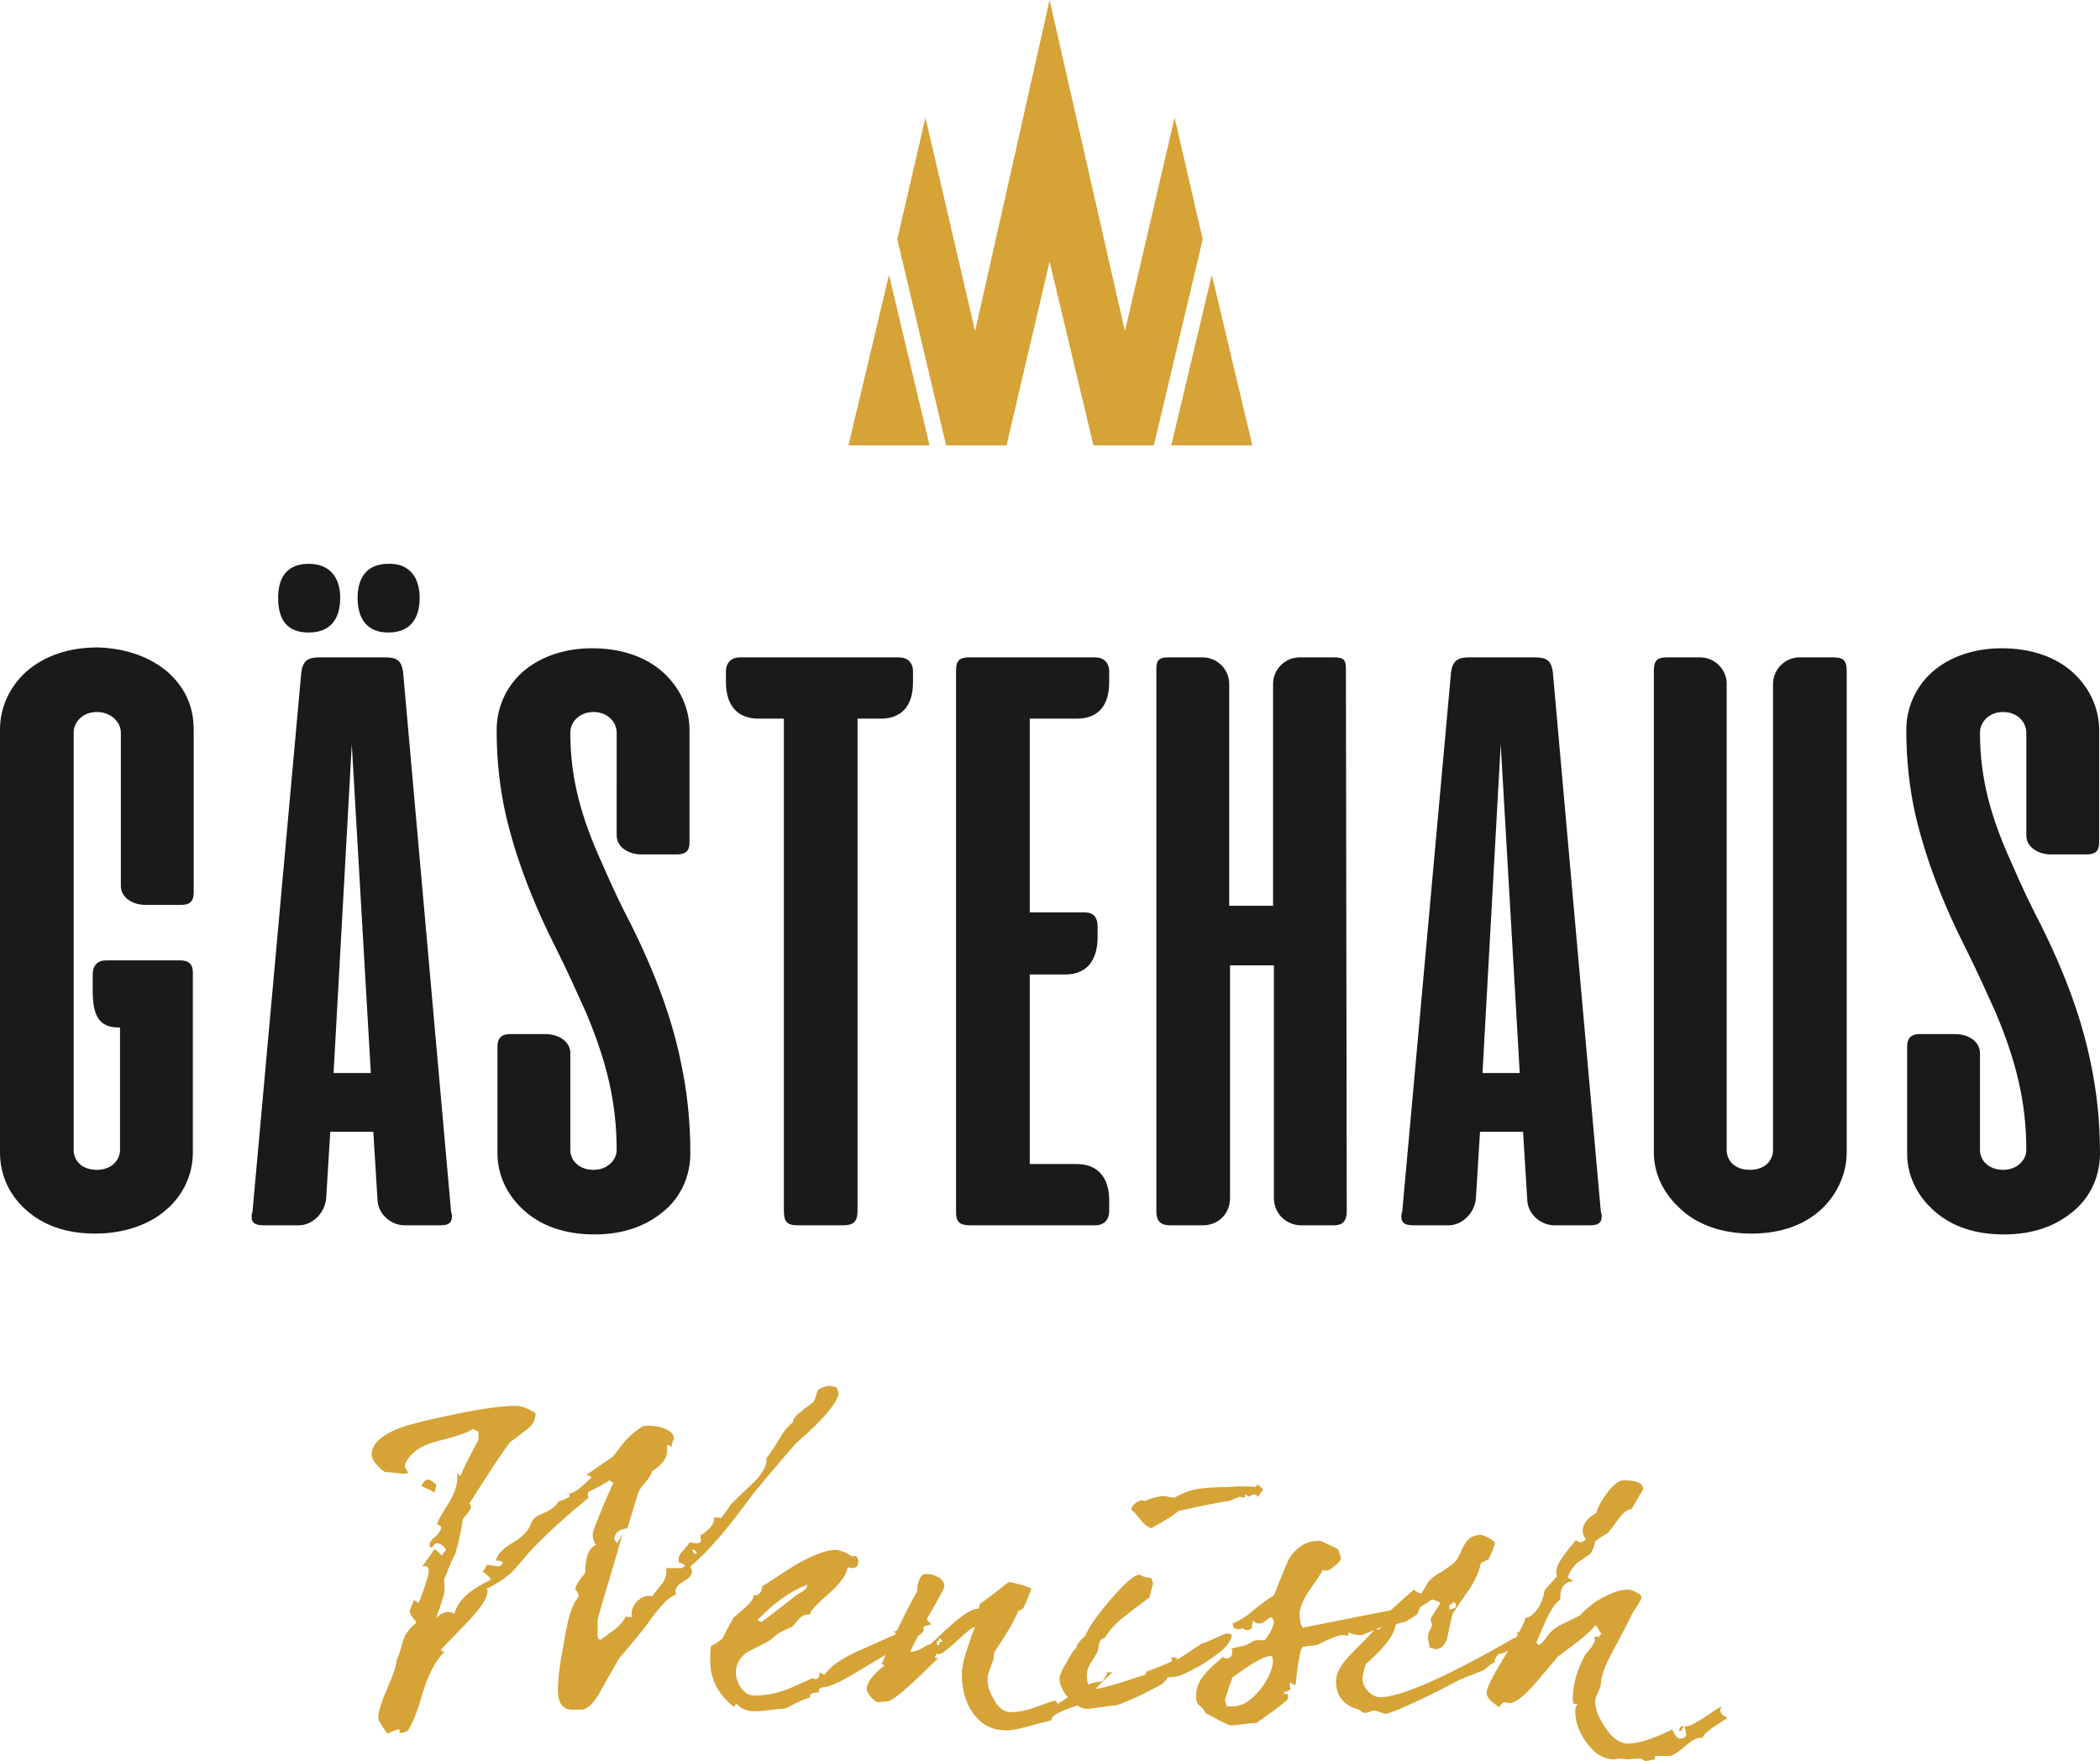
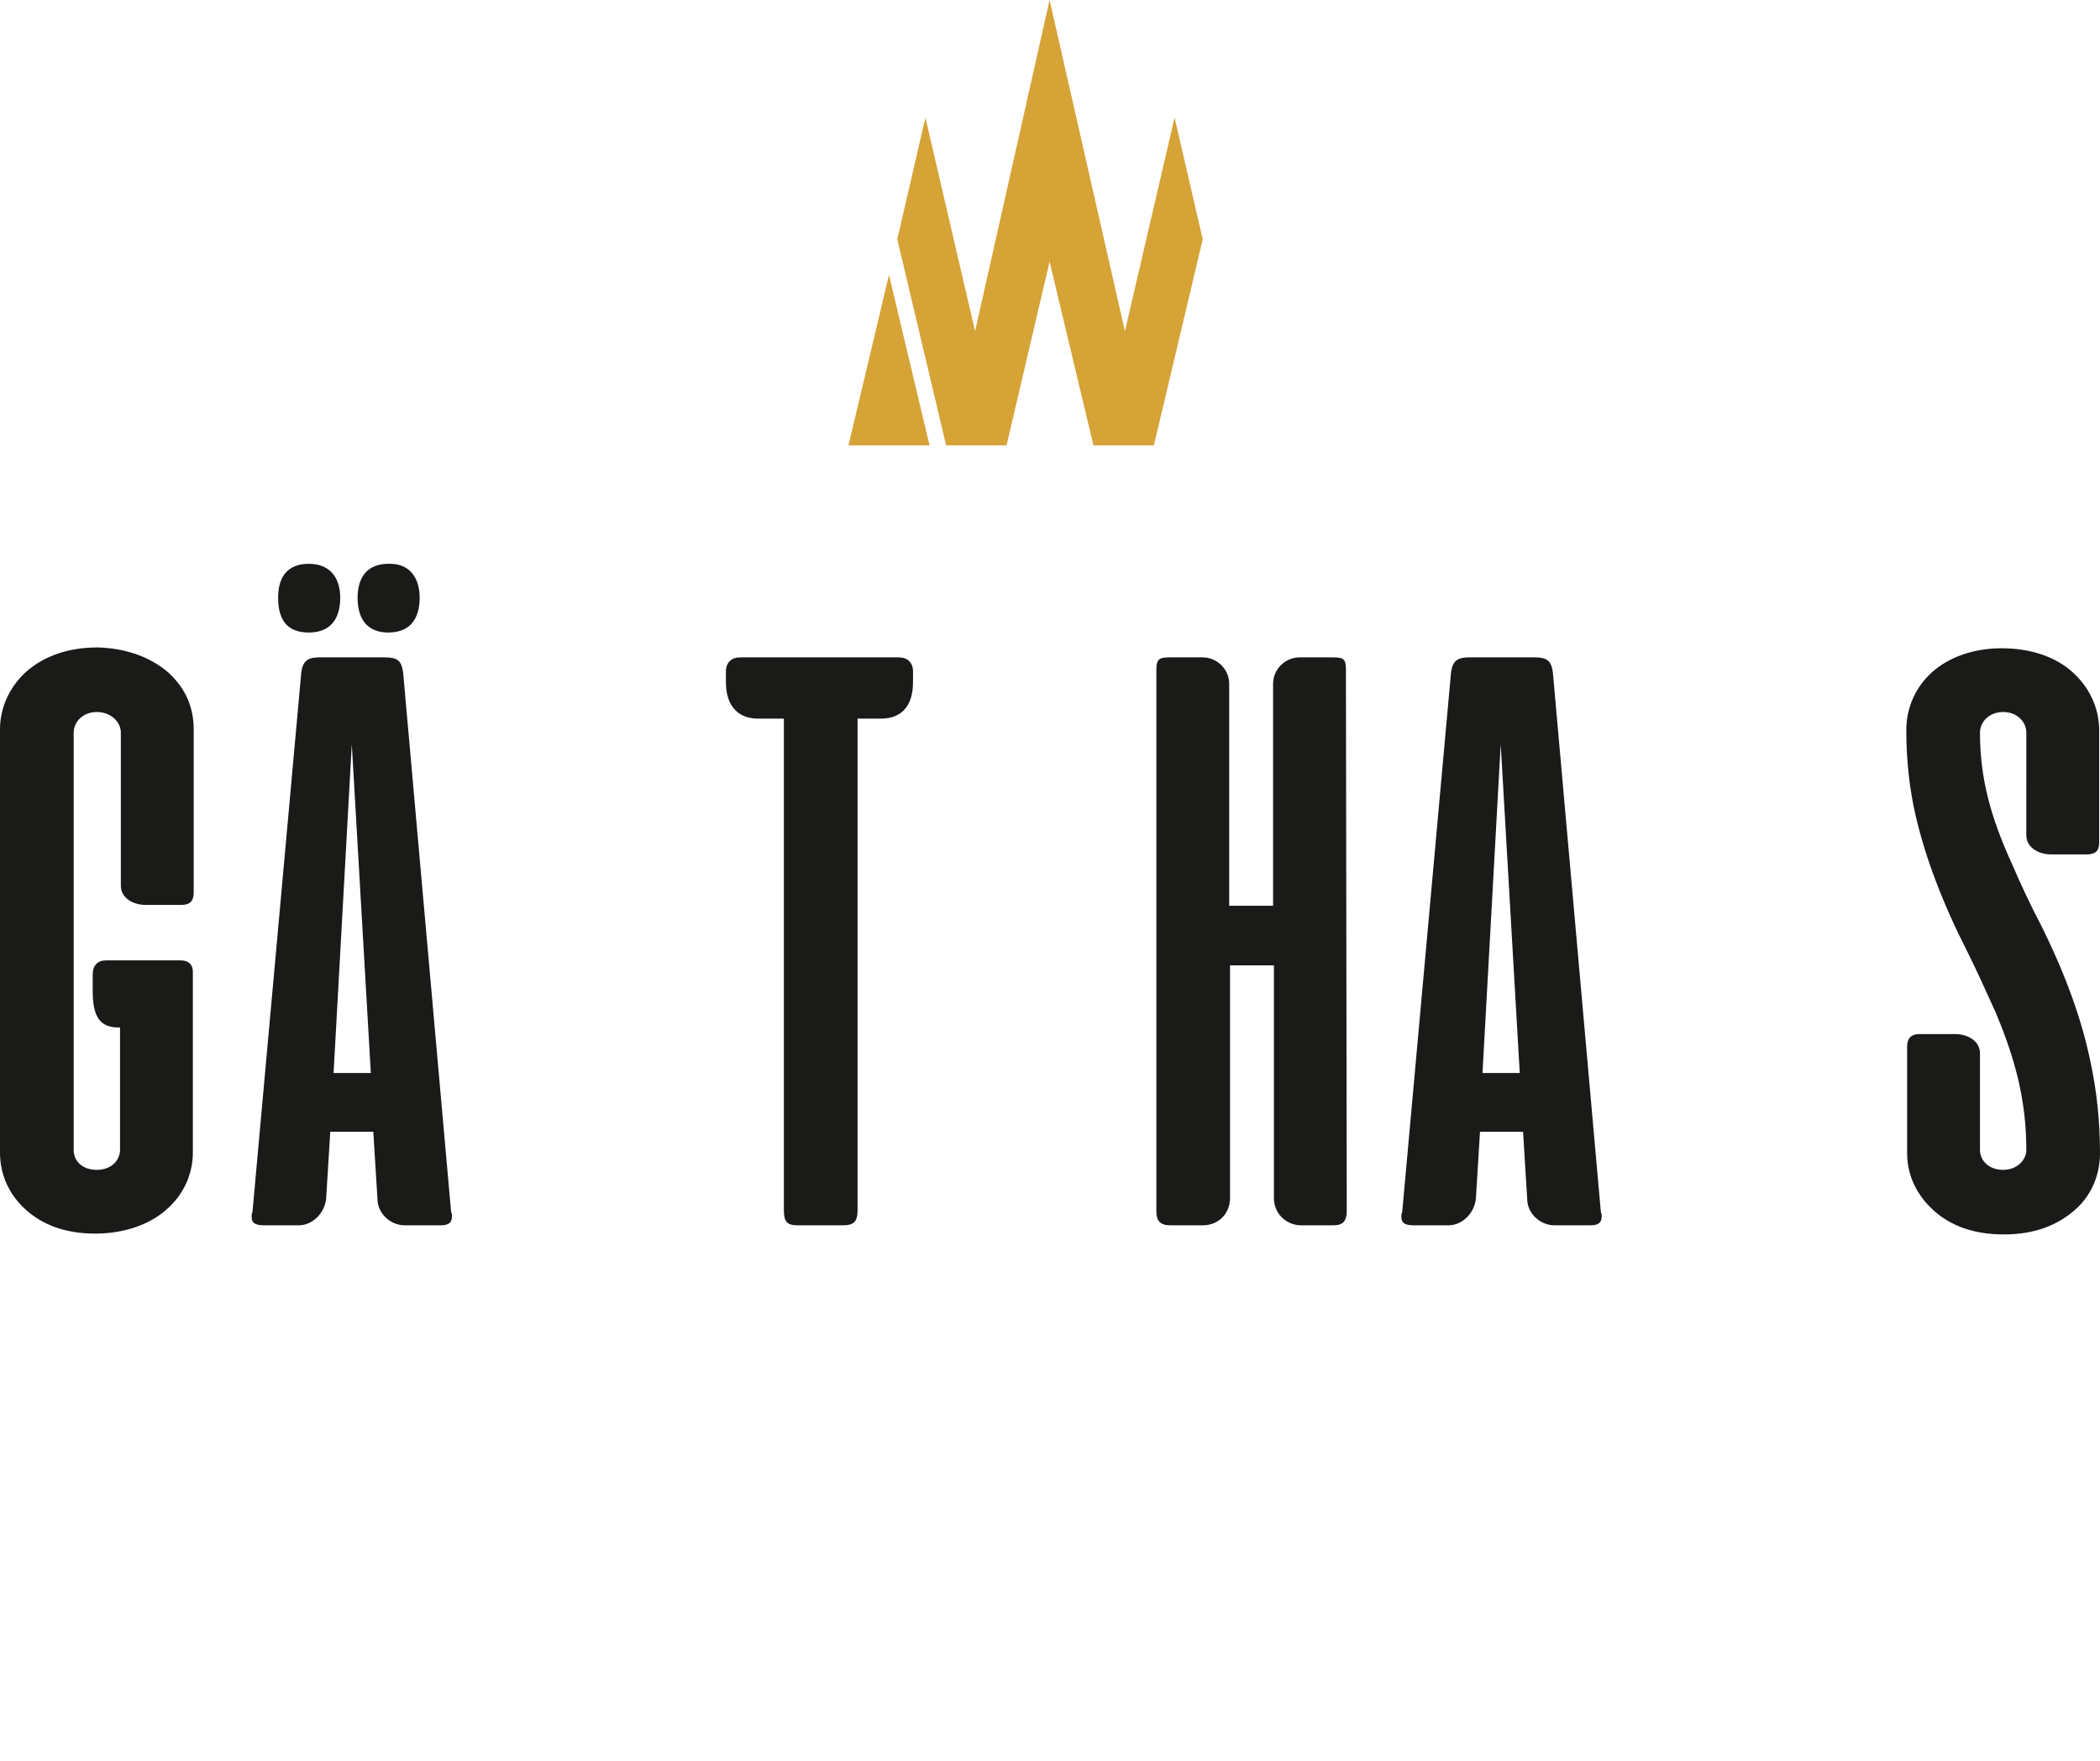
<svg xmlns="http://www.w3.org/2000/svg" version="1.1" id="Ebene_1" x="0px" y="0px" viewBox="0 0 253.7 212.7" style="enable-background:new 0 0 253.7 212.7;" xml:space="preserve">
  <style type="text/css">
	.st0{fill:#D6A337;}
	.st1{fill:#1A1A18;}
</style>
  <g>
    <polygon class="st0" points="107.4,33.2 112.3,53.8 102.5,53.8  " />
-     <polygon class="st0" points="146.4,33.2 151.3,53.8 141.5,53.8  " />
    <polygon class="st0" points="126.8,31.6 121.6,53.8 114.3,53.8 108.4,28.9 111.8,14.2 117.8,40 126.8,0 135.9,40 141.9,14.2    145.3,28.9 139.4,53.8 132.1,53.8  " />
  </g>
  <g>
    <path class="st1" d="M20.3,81.2c2.1,1.9,3.1,4.2,3.1,6.9v19.7c0,1-0.4,1.5-1.5,1.5h-4.3c-1.6,0-3-0.9-3-2.3V88.5   c0-1.3-1.2-2.5-2.9-2.5c-1.7,0-2.8,1.2-2.8,2.5v50.4c0,1.3,1,2.4,2.8,2.4s2.8-1.2,2.8-2.4v-14.8h-0.2c-2.3,0-3.1-1.4-3.1-4.4v-2   c0-1.1,0.6-1.7,1.6-1.7h9c1,0,1.5,0.5,1.5,1.4v21.8c0,2.7-1.2,5.2-3.2,6.9c-2,1.8-5.1,2.9-8.6,2.9s-6.3-1-8.4-2.9   c-2-1.8-3.1-4.2-3.1-6.9V88.1c0-2.7,1.2-5.2,3.2-7c2.2-1.9,5.1-2.9,8.6-2.9C15.3,78.3,18.2,79.4,20.3,81.2z" />
    <path class="st1" d="M54.5,146.4c0.1,0.2,0.1,0.3,0.1,0.5c0,0.8-0.4,1.1-1.4,1.1h-4.3c-1.7,0-3.3-1.4-3.3-3.2l-0.5-8.1h-5.2   l-0.5,8.1c-0.2,1.8-1.7,3.2-3.3,3.2h-4.2c-1.1,0-1.5-0.3-1.5-1c0-0.3,0-0.4,0.1-0.6l5.9-65.2c0.2-1.4,0.8-1.8,2.2-1.8h7.9   c1.5,0,2,0.4,2.2,1.8L54.5,146.4z M41.1,72.2c0,2.7-1.3,4.2-3.8,4.2s-3.7-1.4-3.7-4.2c0-2.6,1.2-4.1,3.7-4.1S41.1,69.7,41.1,72.2z    M42.5,89.9l-2.2,39.7h4.5L42.5,89.9z M50.7,72.2c0,2.7-1.3,4.2-3.8,4.2s-3.7-1.6-3.7-4.2c0-2.5,1.2-4.1,3.7-4.1   C49.4,68,50.7,69.7,50.7,72.2z" />
-     <path class="st1" d="M63.3,146.2c-2-1.8-3.2-4.2-3.2-6.9v-12.9c0-1,0.5-1.5,1.5-1.5h4.3c1.6,0,3,0.9,3,2.3v11.7   c0,1.3,1.1,2.4,2.8,2.4s2.8-1.2,2.8-2.4c0-5.9-1.3-10.9-3.7-16.6c-1-2.2-2.1-4.7-3.5-7.5c-2.9-5.7-5-11.2-6.2-16.4   c-0.7-3.1-1.1-6.5-1.1-10.2c0-2.7,1.1-5.2,3.1-7s5-2.9,8.4-2.9c3.5,0,6.5,1,8.6,2.9c2,1.8,3.2,4.3,3.2,7v13.6c0,1-0.5,1.4-1.5,1.4   h-4.3c-1.6,0-3-0.9-3-2.3V88.5c0-1.3-1.1-2.5-2.8-2.5s-2.8,1.2-2.8,2.5c0,5.5,1.3,10.2,3.8,15.7c1.2,2.8,2.4,5.3,3.5,7.4   c2.9,5.8,5,11.4,6.1,16.9c0.7,3.3,1.1,6.9,1.1,10.8c0,2.7-1.1,5.2-3.1,6.9c-2.2,1.9-5,2.9-8.5,2.9   C68.3,149.1,65.4,148.1,63.3,146.2z" />
    <path class="st1" d="M108.6,79.4c1,0,1.7,0.6,1.7,1.7v1.3c0,2.9-1.4,4.4-3.9,4.4h-2.8v59.4c0,1.4-0.5,1.8-1.8,1.8h-5.4   c-1.3,0-1.7-0.4-1.7-1.8V86.8h-3.1c-2.5,0-3.9-1.6-3.9-4.4v-1.3c0-1.1,0.7-1.7,1.7-1.7H108.6z" />
-     <path class="st1" d="M132.3,79.4c1,0,1.7,0.6,1.7,1.7v1.3c0,2.9-1.4,4.4-3.9,4.4h-5.7v23.4h6.6c1.1,0,1.6,0.6,1.6,1.7v1.3   c0,2.9-1.4,4.5-3.9,4.5h-4.3v22.9h5.7c2.5,0,3.9,1.6,3.9,4.4v1.3c0,1.1-0.7,1.7-1.7,1.7h-15c-1.4,0-1.8-0.4-1.8-1.6V81   c0-1.2,0.4-1.6,1.6-1.6L132.3,79.4L132.3,79.4z" />
    <path class="st1" d="M162.7,146.3c0,1.2-0.5,1.7-1.6,1.7h-3.9c-1.8,0-3.3-1.4-3.3-3.3v-28.1h-5.3v28.1c0,1.9-1.4,3.3-3.3,3.3h-3.9   c-1.2,0-1.7-0.5-1.7-1.7V80.9c0-1.2,0.3-1.5,1.5-1.5h4.1c1.7,0,3.2,1.4,3.2,3.2v26.8h5.3V82.6c0-1.8,1.5-3.2,3.2-3.2h4.1   c1.3,0,1.5,0.3,1.5,1.5L162.7,146.3L162.7,146.3z" />
    <path class="st1" d="M193.4,146.4c0.1,0.2,0.1,0.3,0.1,0.5c0,0.8-0.4,1.1-1.4,1.1h-4.3c-1.7,0-3.3-1.4-3.3-3.2l-0.5-8.1h-5.2   l-0.5,8.1c-0.2,1.8-1.7,3.2-3.3,3.2h-4.2c-1.1,0-1.5-0.3-1.5-1c0-0.3,0-0.4,0.1-0.6l5.9-65.2c0.2-1.4,0.8-1.8,2.2-1.8h7.9   c1.5,0,2,0.4,2.2,1.8L193.4,146.4z M181.3,89.9l-2.2,39.7h4.5L181.3,89.9z" />
-     <path class="st1" d="M208.6,138.9c0,1.3,1,2.4,2.8,2.4s2.8-1.1,2.8-2.4V82.6c0-1.8,1.5-3.2,3.2-3.2h4.1c1.2,0,1.6,0.4,1.6,1.6v58.2   c0,2.5-1.1,5-3,6.8c-2,1.9-4.9,3-8.5,3s-6.6-1.1-8.6-3c-2-1.8-3.2-4.2-3.2-6.8V81c0-1.2,0.4-1.6,1.6-1.6h4c1.7,0,3.2,1.4,3.2,3.2   V138.9z" />
    <path class="st1" d="M233.6,146.2c-2-1.8-3.2-4.2-3.2-6.9v-12.9c0-1,0.5-1.5,1.5-1.5h4.3c1.6,0,3,0.9,3,2.3v11.7   c0,1.3,1.1,2.4,2.8,2.4c1.7,0,2.8-1.2,2.8-2.4c0-5.9-1.3-10.9-3.7-16.6c-1-2.2-2.1-4.7-3.5-7.5c-2.9-5.7-5-11.2-6.2-16.4   c-0.7-3.1-1.1-6.5-1.1-10.2c0-2.7,1.1-5.2,3.1-7s5-2.9,8.4-2.9c3.5,0,6.5,1,8.6,2.9c2,1.8,3.2,4.3,3.2,7v13.6c0,1-0.5,1.4-1.5,1.4   h-4.3c-1.6,0-3-0.9-3-2.3V88.5c0-1.3-1.1-2.5-2.8-2.5c-1.7,0-2.8,1.2-2.8,2.5c0,5.5,1.3,10.2,3.8,15.7c1.2,2.8,2.4,5.3,3.5,7.4   c2.9,5.8,5,11.4,6.1,16.9c0.7,3.3,1.1,6.9,1.1,10.8c0,2.7-1.1,5.2-3.1,6.9c-2.2,1.9-5,2.9-8.5,2.9   C238.5,149.1,235.7,148.1,233.6,146.2z" />
  </g>
-   <path class="st0" d="M203.1,208.5l-0.3,0.5l0.3,0.1l0.3-0.6H203.1z M208,206.1c-0.3,0.1-1,0.6-2.2,1.4c-1.1,0.7-1.7,1-2,1h-0.3  c0.1,0.5,0.2,0.8,0.2,1c0,0.4-0.5,0.5-0.8,0.5c-0.4,0-0.8-1-0.9-1.1c-2.4,1.2-4.2,1.7-5.3,1.7c-1,0-2-0.7-2.8-2  c-0.8-1.2-1.2-2.2-1.2-3.2c0-0.4,0.7-1.5,0.7-2c0-0.9,0.5-2.2,1.4-3.9c1.2-2.2,1.9-3.6,2.1-4c0.1-0.2,0.3-0.7,0.8-1.4  c0.4-0.6,0.6-1,0.6-1.2c0-0.4-1.2-0.9-1.6-0.9c-1.1,0-2.4,0.5-4,1.5c-0.9,0.7-1.5,1.2-1.8,1.6c-0.2,0.1-0.8,0.4-2,1  c-0.9,0.4-1.4,0.8-1.8,1.3c-0.5,0.7-0.9,1.2-1.2,1.3l-0.3-0.3c0.4-0.9,0.8-1.9,1.2-2.8c0.6-1.2,1.1-2,1.7-2.4  c-0.1-1.4,0.5-2.2,1.6-2.2c-0.3-0.2-0.6-0.4-0.7-0.5c0.3-0.8,0.7-1.3,1.1-1.7c0.6-0.4,1.2-0.8,1.7-1.2c0.3-0.6,0.5-1.1,0.5-1.4  c0.6-0.5,1.1-0.8,1.5-1c0.1-0.1,0.6-0.7,1.3-1.7c0.6-0.8,1.1-1.2,1.6-1.2c0.9-1.6,1.4-2.4,1.4-2.4c0-0.8-0.8-1.1-2.4-1.1  c-0.5,0-1.2,0.5-2,1.6s-1.2,1.9-1.2,2.3c-1.2,0.7-1.7,1.4-1.7,2.2c0,0.3,0.1,0.7,0.4,1c-0.3,0.3-0.5,0.4-0.6,0.4  c-0.2,0-0.4-0.1-0.6-0.3c-0.5,0.6-1,1.2-1.5,1.9c-0.6,0.8-0.9,1.5-0.9,2c0,0.2,0.1,0.4,0.1,0.5c-0.7,0.8-1.2,1.3-1.5,1.7  c-0.1,0.6-0.3,1.3-0.7,2c-0.5,0.8-1.1,1.3-1.6,1.3c-0.2,0.8-1.1,2.4-2.6,4.8c-1.4,2.3-2.1,3.7-2.1,4.2c0,0.9,0.9,1.3,1.5,1.8  c0.3-0.4,0.5-0.6,0.6-0.6c0.3,0,0.3,0.1,0.6,0.1c0.8,0,1.8-0.8,3.2-2.4c0.9-1.1,1.8-2.1,2.7-3.2c0.8-0.6,1.6-1.2,2.4-1.8  c1-0.8,1.7-1.4,2.1-2c0.4,0.2,0.5,0.9,0.8,1c-0.2,0.2-0.3,0.3-0.3,0.4h-0.6c0.1,0.4,0.1,0.5,0.1,0.4c0,0.2-0.2,0.4-0.4,0.8  c-0.4,0.5-0.6,0.8-0.7,0.8c-1.1,2-1.6,3.8-1.6,5.6l0.1,0.5c0.3,0,0.4,0,0.5,0.1c-0.2,0.1-0.3,0.4-0.3,0.8c0,1.2,0.4,2.4,1.3,3.7  c1,1.4,2.1,2.1,3.4,2.1c0.2,0,0.4-0.1,0.6-0.1s0.8,0.1,1,0.1c0.4,0,1-0.1,1.4-0.1s0.6,0.3,0.8,0.3c0.3,0,0.9-0.2,1.2-0.2l-0.1-0.2  c0-0.1,0.1-0.2,0.2-0.2h1.6c0.5-0.1,1.1-0.5,1.9-1.2c0.8-0.7,1.4-1,1.8-1h0.3c0.1-0.4,0.6-0.8,1.3-1.3l1.7-1.1  C207.7,207,207.7,206.6,208,206.1 M168.8,195.5v-0.2l0.4-0.2l0.1,0.2L168.8,195.5z M175.9,194.1c-0.3,0.2-0.5,0.3-0.8,0.3v-0.5  c0.3-0.2,0.5-0.4,0.6-0.4C175.9,193.7,175.9,193.9,175.9,194.1 M185.6,196.8c-0.2,0-0.3-0.1-0.4-0.1c-0.6,0-1.7,0.5-2,0.5l0.4,0.5  l-0.3,0.3c-0.1,0-0.1-0.1-0.3-0.2c-8.3,4.8-13.8,7.2-16.3,7.2c-1,0-2.1-1.2-2.1-2.2c0-0.5,0.2-1.1,0.4-1.8c2.3-2,3.5-3.6,3.6-4.8  c0.6-0.2,1-0.3,1.2-0.3c0.6-0.4,1.1-0.7,1.4-0.9c0.2-0.4,0.3-0.7,0.4-0.9c0.9-0.6,1.4-0.9,1.4-0.9c0.2,0,1.1,0.4,1,0.4l-0.1,0.2  c-0.5,0.8-0.9,1.4-1.1,1.8c0.1,0.3,0.2,0.5,0.2,0.7c0,0.2-0.5,0.9-0.5,1.4c0,0.3,0.2,1,0.2,1.3c0.5,0.1,0.7,0.2,0.6,0.2  c1,0,1.2-0.6,1.5-1.2c0.3-1.4,0.5-2.4,0.7-3.1c0.7-1,1.3-2,2-2.9c0.7-1.1,1.2-2.2,1.4-3.2c0.4-0.2,0.7-0.4,0.9-0.4  c0.6-1.2,0.8-1.9,0.8-2c0-0.3-1.3-1-1.7-1c-1.2,0-1.8,0.6-2.4,2c-0.3,0.7-0.6,1.2-0.9,1.4c-0.3,0.3-0.8,0.6-1.5,1.1  c-0.8,0.4-1.2,0.8-1.5,1.1c-0.4,0.7-0.7,1.2-0.9,1.5c-0.4-0.1-0.7-0.3-0.9-0.5c-1.8,1.6-3.2,2.8-4,3.7c0.1,0.1,0.2,0.3,0.2,0.4  c0,0.3-0.2,0.6-0.6,0.8l-0.1-0.3c-0.2,0.2-1.2,1.3-3,3.1c-1.3,1.3-1.9,2.4-1.9,3.4c0,1.6,0.8,2.8,2.5,3.3c0.2,0,0.7,0.5,1,0.5  c0.3,0,0.9-0.3,1.1-0.3c0.4,0,1,0.4,1.4,0.4c0.3,0,1.3-0.4,3.1-1.2c2.6-1.2,4.5-2.2,5.8-2.9c1.3-0.5,2.2-0.9,2.8-1.1  c0.3-0.1,1.1-1,1.5-1c-0.1-0.3,0.1-0.6,0.4-1c0.8-0.1,1.6-0.6,2.6-1.3C184.2,198,184.9,197.4,185.6,196.8 M185.4,195.9l-0.4,0.4  c0.2,0.1,0.4,0.2,0.6,0.2l0.6-0.6H185.4L185.4,195.9z M153.8,200.4c0,1.1-0.5,2.3-1.5,3.6c-1.1,1.4-2.2,2.1-3.4,2.1h-0.7  c0-0.1-0.2-0.6-0.2-0.8c0-0.2,0.2-0.6,0.4-1.3c0.3-0.8,0.4-1.2,0.5-1.4c1.5-1.1,2.7-1.9,3.8-2.4c0.4-0.1,0.7-0.2,1-0.2  C153.7,200.4,153.8,200.6,153.8,200.4 M153.6,192.9c-0.4,0.2-1.2,0.8-2.3,1.7c-0.9,0.8-1.7,1.2-2.4,1.5c0.1,0.5,0.3,0.7,0.7,0.7  c0.1,0,0.4-0.1,0.5-0.1c0.2,0,0.3,0.2,0.4,0.2c0.2,0,0.4,0,0.7-0.2c0.1-0.8,0.2-1.1,0.2-0.9c0.1,0,0.3,0.3,0.7,0.3s0.8-0.3,1.4-0.8  c0.3,0.2,0.4,0.4,0.4,0.5c0,0.6-0.4,1.4-1.1,2.3c-0.8,0-1.2,0-1.4,0.1c-0.2,0.2-0.6,0.4-1.2,0.6c-0.5,0.1-1,0.2-1.4,0.3  c0.2,0.8-0.1,1.2-0.6,1.2c-0.3,0-0.4,0-0.4-0.2l0.1-0.1c-1.6,1.4-3.4,2.7-3.4,4.8c0,0.6,0.1,1,0.4,1.2c0.4,0.3,0.6,0.6,0.8,1  c0.2,0,0.7,0.3,1.6,0.8c0.8,0.4,1.2,0.6,1.4,0.6c0.7,0,2.4-0.3,3.1-0.3c2.6-1.8,3.8-2.8,3.8-2.9v-0.6c-0.4,0-0.5,0-0.5-0.2  c0.4-0.1,0.7-0.3,0.8-0.3c0-0.2-0.1-0.6-0.1-0.7c0,0,0-0.1,0.1-0.2c0.2,0.2,0.4,0.3,0.6,0.3c0.1-0.2,0.1-1.1,0.3-2.4  c0.2-1.1,0.3-1.9,0.6-2.2c1-0.1,1.6-0.2,1.7-0.2c1.6-0.8,2.6-1.2,3-1.2c0.3,0,0.5,0,0.8,0.1c-0.1-0.3,0-0.4,0.1-0.4  c0.4,0.2,0.8,0.3,1.5,0.3c0.1,0,1-0.4,2.6-1.1c1.8-0.8,2.8-1.3,2.9-1.3v-1l-12.6,2.5c-0.3-0.4-0.4-1-0.4-1.6c0-0.8,0.4-1.7,1.1-2.8  c1-1.4,1.6-2.3,1.7-2.6c0.1,0.1,0.3,0.1,0.5,0.1c0.2,0,0.5-0.2,1-0.6c0.5-0.4,0.7-0.7,0.7-0.9c0,0-0.1-0.3-0.3-1  c-0.1-0.1-0.4-0.3-1.1-0.6c-0.7-0.3-1-0.5-1.2-0.5c-1.6,0-2.9,0.8-3.8,2.4c0,0-0.6,1.4-1.7,4.2L153.6,192.9z M148.8,197.5  c0-0.2-0.7-0.2-0.7-0.2c-1.8,0.8-2.7,1.2-2.9,1.2c-1.5,1-2.6,1.8-3.5,2.2c0.4-0.2,0.5-0.3,0.5-0.4c0,0-0.1-0.1-0.2-0.1  c-0.2,0-0.3,0-0.5,0c0.1,0.3,0.1,0.5,0,0.5c-1.1,0.5-2.1,0.9-3,1.2c0,0.2-0.1,0.3-0.2,0.4c-0.3,0.1-1.3,0.4-3.1,1  c-1.4,0.4-2.4,0.7-3,0.7s-0.9-0.6-0.9-1.7c0-0.5,0.2-1,0.5-1.5c0.3-0.4,0.5-0.8,0.8-1.3c0,0,0.1-0.4,0.2-1c0.1-0.4,0.3-0.6,0.7-0.7  c0.4-0.7,1.1-1.6,2.4-2.6c1-0.8,2-1.5,3-2.3c0-0.3,0.4-1.4,0.4-1.8c0,0.1-0.1-0.1-0.2-0.5c-0.8,0-1.4-0.4-1.4-0.4  c-0.7,0-1.9,1.1-3.7,3.2c-1.6,1.9-2.5,3.2-2.9,4.2c-0.8,0.7-1.1,1.2-1.1,1.5c-0.3,0.2-0.7,0.8-1.2,1.8c-0.6,0.9-0.8,1.6-0.8,1.9  c0,0.7,0.4,1.5,1.1,2.3c0.8,0.8,1.5,1.3,2.2,1.3c0.8,0,2.6-0.4,3.4-0.4c0.3,0,1.2-0.4,2.8-1.1c1.6-0.8,2.6-1.3,2.9-1.5  c0.4-0.4,0.6-0.6,0.6-0.8c1,0,1.6-0.2,2-0.4c1.3-0.6,2.4-1.2,3.5-2C148,199.2,148.8,198.2,148.8,197.5 M152.6,179.9  c-0.3-0.3-0.5-0.5-0.7-0.6c0,0.1-0.1,0.2-0.3,0.3c-0.9-0.1-1.9-0.1-3.1,0c-2.1,0.1-4.3-0.1-6.6,1.3c-0.3,0-1.1-0.2-1.3-0.2  c-1,0-2.3,0.6-2.3,0.6c-0.1,0-0.2,0-0.2-0.1l0,0c0,0,0,0-0.1,0c-0.5,0-1.4,0.7-1.3,1.1v0.1c0.2,0.1,0.6,0.5,1.1,1.2  c0.4,0.5,0.8,0.8,1.3,1c0.3-0.2,0.8-0.5,1.7-1c0.7-0.4,1.2-0.8,1.6-1.1c2.7-0.6,4.6-1,6-1.2c0.2,0,1.2-0.5,1.4-0.5  c0.2,0,0.5,0.1,0.6,0.1v-0.2l0.1-0.2l0.4,0.3c0.2-0.2,0.4-0.3,0.6-0.3c0.2,0,0.3,0.1,0.5,0.3C152.2,180.4,152.5,180.1,152.6,179.9   M113.2,198.2h0.3v0.5h-0.3V198.2z M113.6,198.4l-0.2-0.4l0.2-0.1l0.3,0.4h-0.3V198.4z M133.7,202.3c-0.3,0.4-0.4,0.6-0.5,0.8  c-0.9,0-1.8,0.3-2.9,1c-1.7,1.2-2.5,1.7-2.5,1.7c-0.2-0.3-0.3-0.4-0.4-0.4c0,0-0.7,0.2-2,0.7c-1.4,0.5-2.4,0.7-3.2,0.7  c-0.9,0-1.6-0.5-2.1-1.5c-0.5-0.8-0.8-1.6-0.8-2.5c0-0.3,0.1-0.8,0.4-1.5c0.3-0.7,0.4-1.2,0.4-1.6v-0.1c1.4-2.1,2.4-3.7,2.9-5  c0.3-0.1,0.5-0.3,0.6-0.3c0.4-0.8,0.7-1.6,1-2.4c-0.1-0.1-0.5-0.3-1.3-0.5c-0.8-0.2-1.2-0.3-1.4-0.3c-0.1,0-0.6,0.4-1.6,1.2  c-1,0.8-1.6,1.2-1.9,1.4c-0.1,0.3-0.1,0.5-0.2,0.6c-0.7,0-1.7,0.6-3.1,1.8c-0.9,0.8-1.8,1.7-2.7,2.5c-0.7,0.1-1.3,0.9-2.3,0.9  c-0.1,0-0.1,0-0.1,0c0-0.2,0.7-1.5,2-4c1.4-2.4,2.1-3.7,2.1-3.9c0-0.9-1.2-1.5-2.2-1.5c-0.2,0-0.5,0.1-0.7,0.4  c-0.3,0.6-0.4,1.1-0.4,1.5v0.2c-1.2,2.1-2.6,5-4.3,8.8c0.2,0,0.3,0.1,0.3,0.2c-1.4,1.1-2.1,2.1-2.1,2.8c0,0.5,0.9,1.6,1.4,1.6  c0.2,0,0.9-0.1,1.1-0.1c0.6,0,2.6-1.7,6.1-5.2l-0.4-0.1c0.2-0.3,0.3-0.5,0.3-0.5c0.1,0.1,0.2,0.1,0.3,0.1c0.2,0,0.9-0.5,2.1-1.6  c1.2-1.1,1.9-1.7,2.2-1.7c-0.4,0.9-0.7,1.9-1,2.8c-0.4,1.2-0.6,2.2-0.6,2.9c0,1.8,0.4,3.3,1.2,4.5c1,1.5,2.3,2.3,4.2,2.3  c0.7,0,1.6-0.2,2.7-0.5c1.4-0.4,2.3-0.6,2.7-0.7c0-0.4,0.5-0.8,1.5-1.2c0.7-0.3,1.4-0.5,2.1-0.8c2.1-2.2,3.4-3.5,3.8-3.8h-0.7V202.3  z M97.5,191.4c0.1,0.6-0.7,0.9-1.2,1.2c-1.9,1.5-3.3,2.6-4.3,3.3l-0.5-0.2C93.4,193.7,95.3,192.3,97.5,191.4 M112.5,196.2  c-0.3-0.3-0.5-0.7-0.8-0.7c-0.7,0-1.4,0.3-2.2,0.8s-1.3,0.8-1.7,0.8c0.3,0,0.4,0.1,0.4,0.3l-4.7,2.1c-2,0.9-3.3,1.9-3.9,2.8L99,202  c0,0.5-0.1,0.8-0.5,0.8c-0.2,0-0.2,0-0.2-0.1c0,0,0,0-0.1,0s-0.9,0.4-2.5,1.1s-3.1,1-4.6,1c-1.3,0-2.2-1.6-2.2-2.8  c0-1,0.5-1.8,1.3-2.4c0.9-0.5,1.8-0.9,2.7-1.4c0.5-0.4,0.9-0.7,1.1-0.9c0.8-0.4,1.3-0.7,1.7-0.8c0.6-0.7,1.1-1.5,1.9-1.5h0.3  c-0.1-0.3,0.6-1.1,2.1-2.4s2.3-2.4,2.4-3.3c0.2,0,0.2,0.1,0.5,0.1c0.6,0,0.8-0.3,0.8-0.9c0-0.2-0.2-0.4-0.3-0.6L103,188  c-0.3-0.1-0.5-0.3-0.7-0.4c-0.5-0.2-0.9-0.4-1.4-0.4c-1.1,0-2.6,0.6-4.6,1.7c-0.5,0.3-1.9,1.2-4.2,2.7c-0.1,0.8-0.5,1.1-0.9,1.1H91  c0.1,0.4-0.3,0.8-0.9,1.4c-0.9,0.8-1.4,1.2-1.5,1.3c-0.6,1.1-1.1,2-1.3,2.5c-0.6,0.5-1.1,0.8-1.4,0.9c-0.1,0.5-0.1,1.1-0.1,1.8  c0,2.3,1,4.1,2.9,5.6c0-0.1,0.1-0.3,0.3-0.4c0.5,0.6,1.2,0.9,2.3,0.9c0.8,0,2.5-0.3,3.2-0.3c0.2,0,0.6-0.1,1.1-0.4  c0.7-0.4,1.1-0.5,1.2-0.6c0.5-0.2,0.9-0.3,1.1-0.4c-0.1-0.2,0-0.4,0.3-0.5c0.5-0.1,0.7-0.1,0.8-0.1h0.1c-0.1,0-0.2-0.1-0.2-0.2  c0-0.1,0.1-0.3,0.5-0.4c0.7,0,2.1-0.6,4.2-1.9c2.5-1.5,4-2.4,4.5-2.6c0.1-0.5,0.6-0.9,1.8-1.3c1.2-0.4,1.7-0.8,1.7-1.2  c0-0.1,0-0.2-0.1-0.3C111.8,196.4,112.1,196.3,112.5,196.2 M83.9,187.7l-0.3-0.5h0.3l0.3,0.4L83.9,187.7z M52.7,179.3  c-0.5-0.4-0.8-0.6-0.9-0.6c-0.4,0-0.7,0.3-0.9,0.8c0.7,0.3,1.2,0.5,1.6,0.8C52.5,180.1,52.7,179.6,52.7,179.3 M101.3,168.3  c0-0.2-0.2-0.5-0.2-0.7c-0.3-0.1-0.6-0.2-0.9-0.2c-0.3,0-0.7,0.1-1.3,0.4c-0.3,0.3-0.3,1.2-0.7,1.6c-0.5,0.4-1,0.7-1.4,1.1  c-0.7,0.5-1,0.9-1,1.3c-0.6,0.4-1.2,1.2-1.7,2.1c-0.7,1.1-1.2,1.9-1.5,2.2c0.1,0.9-0.5,1.9-1.6,3c-1.6,1.5-2.5,2.4-2.7,2.6  c-0.6,0.9-1,1.5-1.3,1.7c-0.1-0.1-0.3-0.2-0.5-0.1h-0.3c0.2,0.3,0,0.7-0.4,1.2c-0.4,0.4-0.7,0.7-1.1,0.9c-0.1,0-0.1,0.1-0.1,0.1  c0,0.1,0.1,0.4,0.1,0.6s-0.2,0.3-0.6,0.3c-0.3,0-0.6-0.1-0.8-0.1c0,0.1-0.3,0.4-0.7,0.9c-0.4,0.4-0.6,0.8-0.6,0.9v0.6  c0.6,0.2,0.8,0.4,0.8,0.4l-0.4,0.3h-1.9c0,0.2,0,0.4,0,0.5c0,0.5-0.2,1-0.6,1.5c-0.7,0.8-1,1.3-1.1,1.4c-1.3-0.3-2.5,1-2.5,2.1  c0,0.1,0,0.3,0.1,0.4c-0.2,0-0.4,0-0.5,0s-0.3,0-0.3-0.1c-0.2,0.5-0.6,1-1.3,1.6c-0.2,0.1-0.8,0.6-1.8,1.3l-0.3-0.3v-2.1  c0-0.2,0.3-1.2,0.8-2.9c1.4-4.6,2.1-7.1,2.2-7.5c-0.4,0.7-0.6,1-0.7,1.1l-0.3-0.5c0.1-0.8,0.6-1.2,1.6-1.3c0.8-2.6,1.2-4.1,1.4-4.5  c0.1-0.2,0.4-0.7,0.9-1.2c0.4-0.5,0.6-0.9,0.7-1.2c1.2-0.8,1.8-1.6,1.8-2.4v-0.8c0.3,0.1,0.5,0.2,0.6,0.4c-0.2-0.3,0.2-1,0.2-1.2  c0-1-1.8-1.5-3-1.5c-0.4,0-0.6,0-0.8,0.1c-1.2,0.8-1.9,1.5-2.2,1.9c-0.6,0.7-1,1.3-1.3,1.7c-2,1.4-3.1,2.1-3.3,2.3  c0.4,0,0.6,0.1,0.6,0.3c-1,0.9-1.8,2-3.4,2h0.4c0.1,0,0.2,0,0.3-0.1c0.1,0.1,0.1,0.2,0.1,0.2v0.2c-0.7,0.4-1.2,0.5-1.4,0.6  c-0.1,0.4-0.7,0.9-1.6,1.3c-1,0.4-1.5,0.8-1.6,1.2c-0.3,0.9-1,1.7-2.2,2.4c-1.2,0.7-1.9,1.4-2.1,2.2c0.6,0,0.9,0.1,0.8,0.4l-0.4,0.3  c-0.4,0-1.1-0.2-1.5-0.2c-0.1,0.3-0.2,0.5-0.5,0.8c0.7,0.5,1,0.9,1,1c-2.5,1.2-4,2.5-4.4,4.1c-0.1,0-0.3-0.2-0.7-0.2  c-0.5,0-0.9,0.2-1.5,0.7c0.7-1.9,1-3,1-3.2c0-0.9,0-1.4-0.1-1.3c0.6-1.5,1-2.5,1.4-3.2c0.5-1.8,0.8-3.2,0.9-4.1c0-0.3,1-1.1,1-1.6  c0-0.1-0.1-0.3-0.2-0.4c2.5-3.9,4.1-6.4,5-7.5c0.1,0,0.7-0.5,1.9-1.4c0.8-0.6,1.1-1.2,1.1-2c-0.9-0.6-1.7-0.9-2.4-0.9  c-1.8,0-4.5,0.4-8.2,1.2c-2.9,0.6-4.7,1.1-5.6,1.4c-2.4,0.9-3.6,2-3.6,3.3c0,0.3,0.2,0.8,0.7,1.3c0.4,0.5,0.8,0.8,1,0.8  c0.6,0,1.6,0.2,2,0.2s0.6,0,0.7-0.1c0,0-0.1-0.2-0.2-0.4c-0.1-0.1-0.2-0.3-0.2-0.4c0-0.1,0.1-0.3,0.1-0.4c0.6-1.2,1.8-2.1,3.7-2.6  c2.5-0.6,3.9-1.1,4.4-1.5c0.3,0.1,0.6,0.3,0.7,0.3v1c-1.3,2.4-2,3.9-2.2,4.4l-0.4-0.4c0.2,1.1-0.2,2.3-0.9,3.5  c-0.9,1.4-1.4,2.3-1.5,2.7l0.4,0.2l0.1,0.2c0,0.3-0.3,0.7-0.7,1.1c-0.5,0.4-0.7,0.7-0.7,0.9c0,0.3,0.1,0.5,0.3,0.4  c0.2-0.2,0.3-0.5,0.6-0.5c0.4,0,0.8,0.3,1.1,0.8c-0.3,0.3-0.4,0.5-0.5,0.7c-0.4-0.4-0.6-0.6-0.9-0.8c-0.4,0.6-0.9,1.3-1.5,2.1  c0.6-0.1,0.8,0.1,0.8,0.5c0,0.5-0.4,1.8-1.2,3.9c-0.3-0.1-0.5-0.3-0.6-0.4c0,0.3-0.5,1.1-0.5,1.4c0,0.2,0.1,0.4,0.3,0.7  c0.3,0.4,0.5,0.6,0.5,0.7c-1,0.8-1.5,1.6-1.7,2.5c-0.3,1.1-0.5,1.7-0.7,2c0,0.7-0.4,1.8-1.1,3.4c-0.7,1.6-1.1,2.8-1.1,3.6  c0,0.3,0.4,0.9,1.1,1.9c0.8-0.4,1.2-0.5,1.3-0.5c0.2,0,0.2,0,0.2,0.2l-0.1,0.1c0,0,0.1,0.1,0.3,0.1c0.4,0,0.5-0.2,0.7-0.2  c0.5-0.6,1.1-2,1.8-4.4s1.6-4.1,2.7-5.2c-0.3,0-0.4-0.1-0.4-0.3c1.1-1.1,2.2-2.3,3.3-3.4c1.5-1.6,2.3-2.8,2.3-3.6  c0-0.1,0-0.2-0.1-0.3c1.6-0.8,2.7-1.6,3.4-2.4c1-1.1,1.6-1.9,2.1-2.4c1.6-1.7,3.9-3.8,6.8-6.2c-0.1-0.3-0.1-0.5,0-0.7  c1.2-0.6,2-1,2.5-1.4l0.5,0.3c-0.3,0.7-0.8,1.7-1.4,3.2c-0.7,1.7-1.1,2.7-1.1,3c0,0.4,0.1,0.9,0.4,1.3c-0.5,0.2-0.9,0.7-1.1,1.5  c-0.1,0.4-0.2,1-0.2,1.9c-0.8,0.9-1.2,1.6-1.2,2c0,0,0.4,0.4,0.4,0.7c0,0.1-0.1,0.4-0.4,0.7c-0.5,0.8-1,2.5-1.4,5.2  c-0.5,2.4-0.7,4.3-0.7,5.6c0,1.5,0.6,2.3,1.7,2.3h1.1c0.8,0,1.7-0.9,2.6-2.7l2-3.5c1.2-1.4,2.3-2.7,3.3-4c0.5-0.7,1-1.4,1.6-2.1  c0.7-0.8,1.3-1.4,2-1.6c-0.1-0.1-0.1-0.3-0.1-0.4c0-0.4,0.3-0.8,1-1.2s1-0.8,1-1.2c0-0.3-0.2-0.5-0.2-0.6c2.2-1.8,4.7-4.8,7.6-8.8  c1.7-2,3.4-4.1,5.2-6.1C99.9,171.1,101.3,169.1,101.3,168.3" />
</svg>